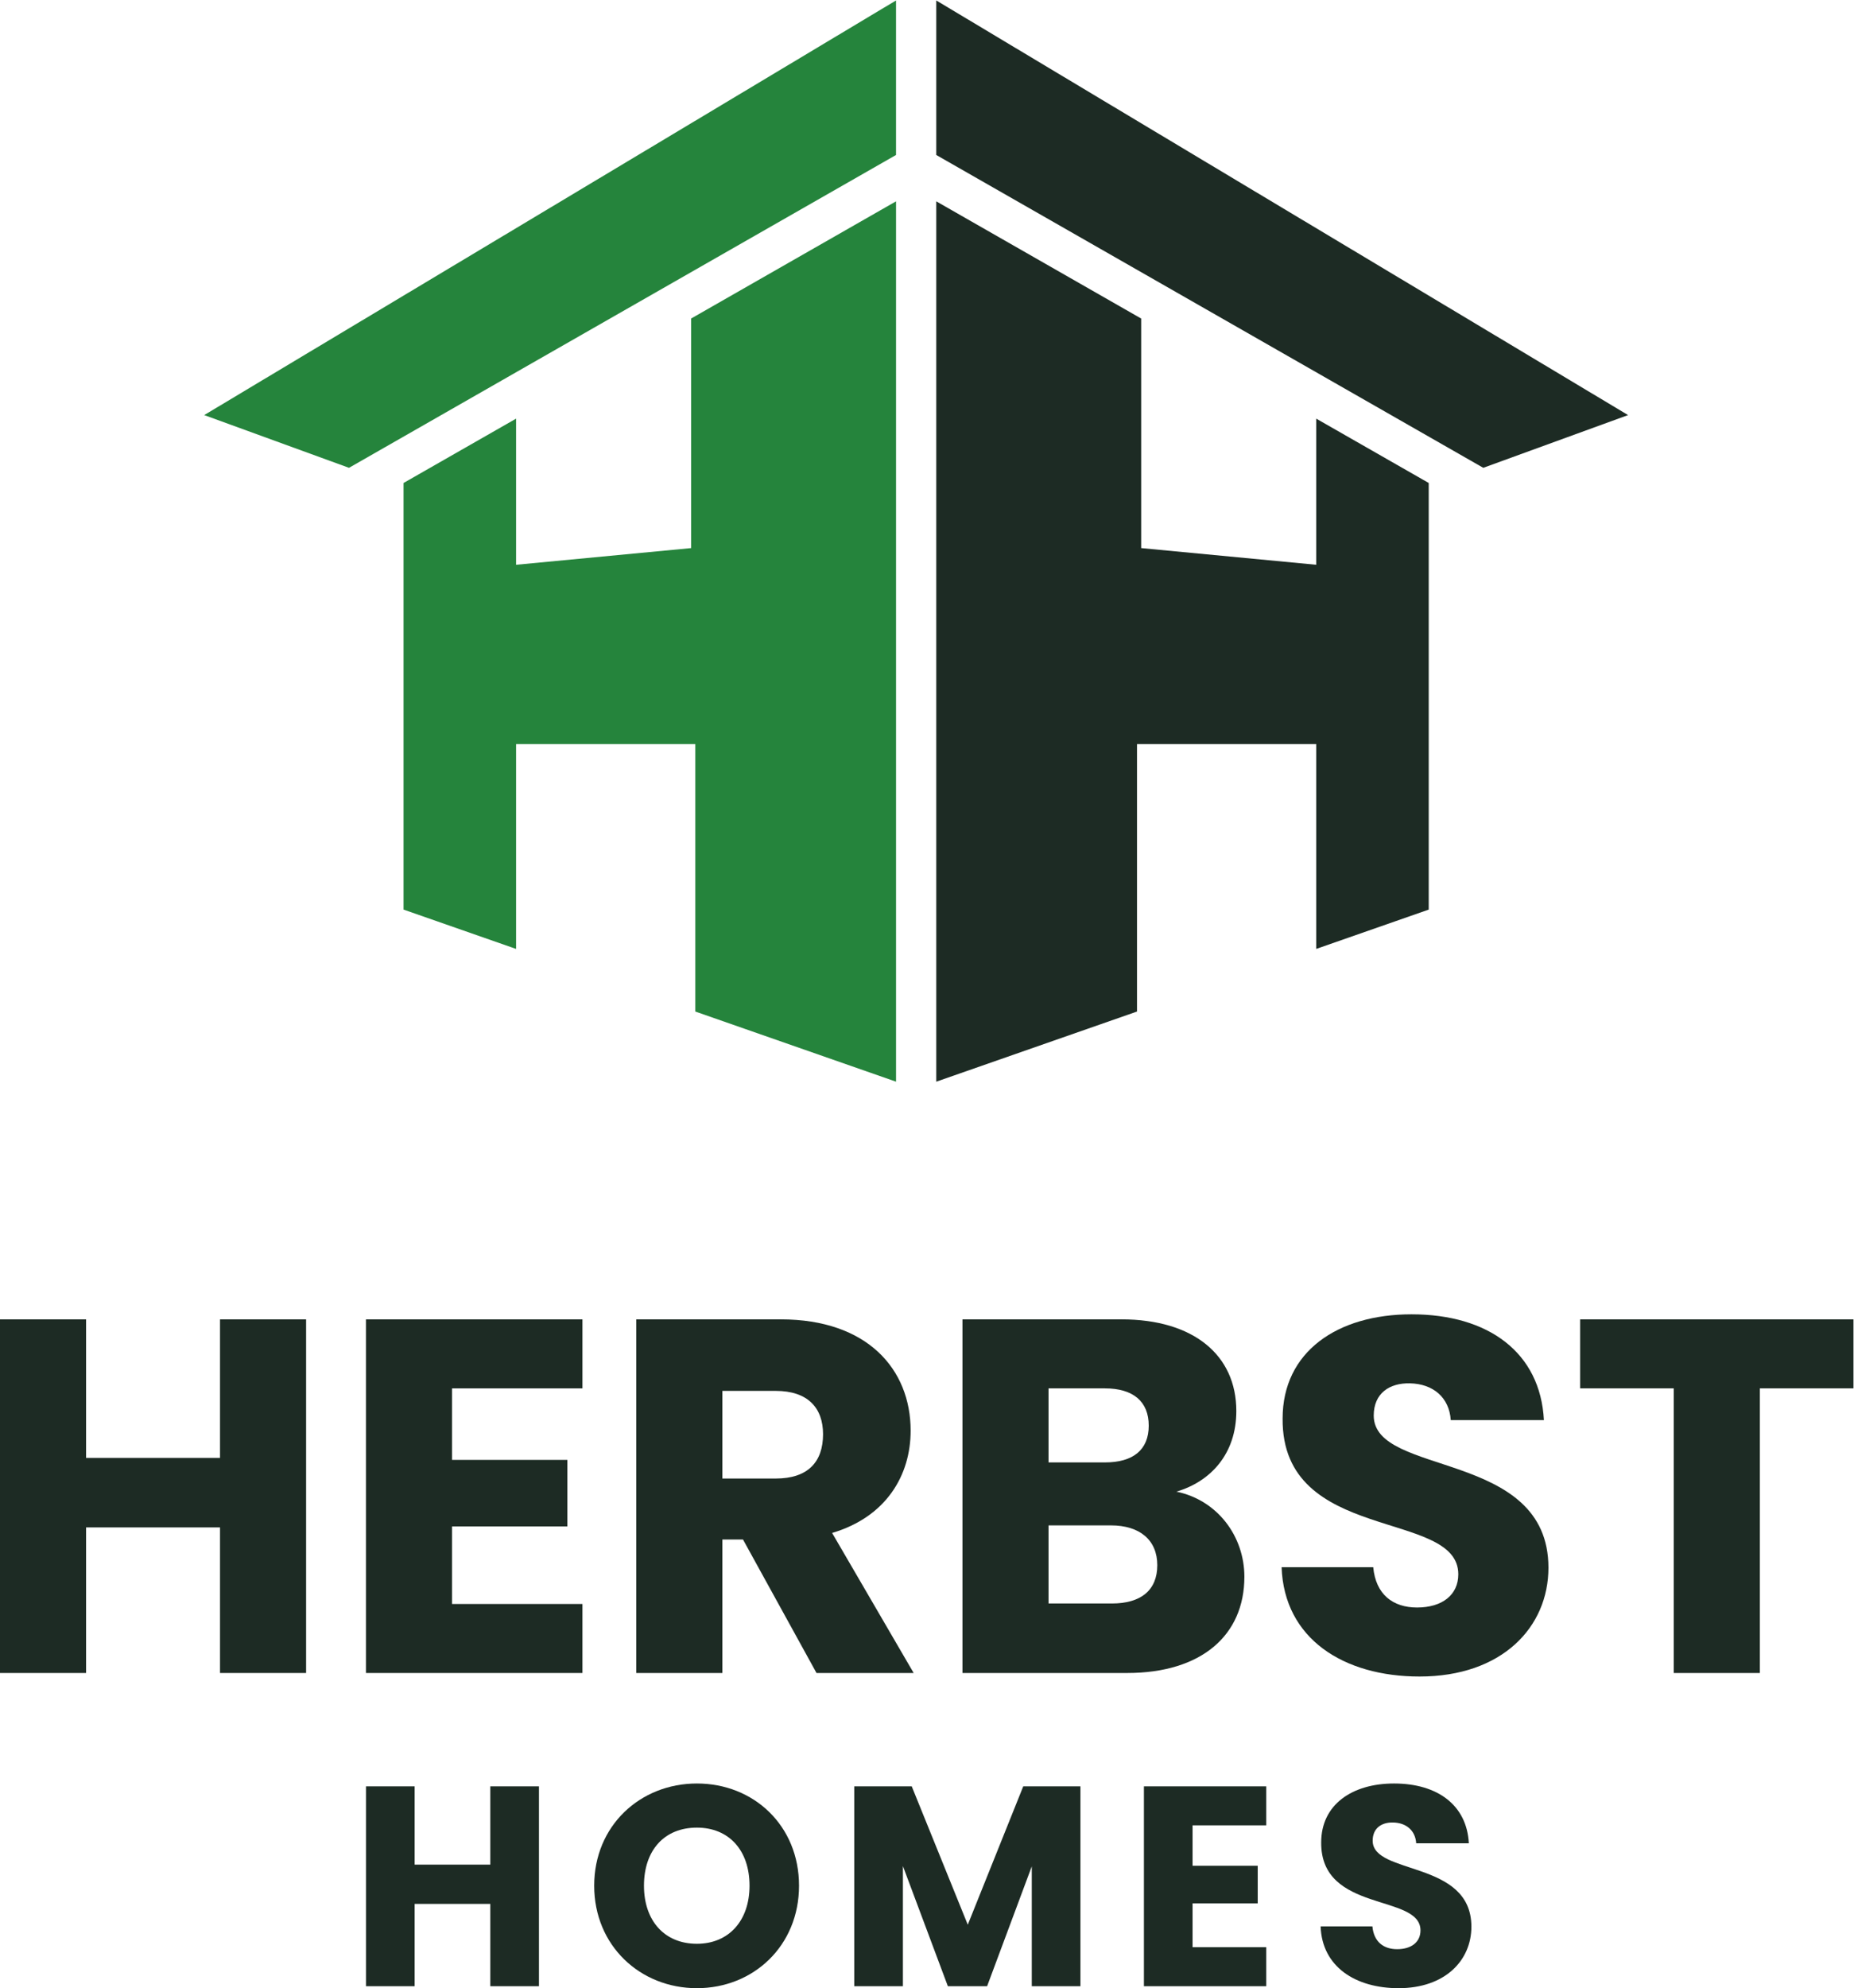
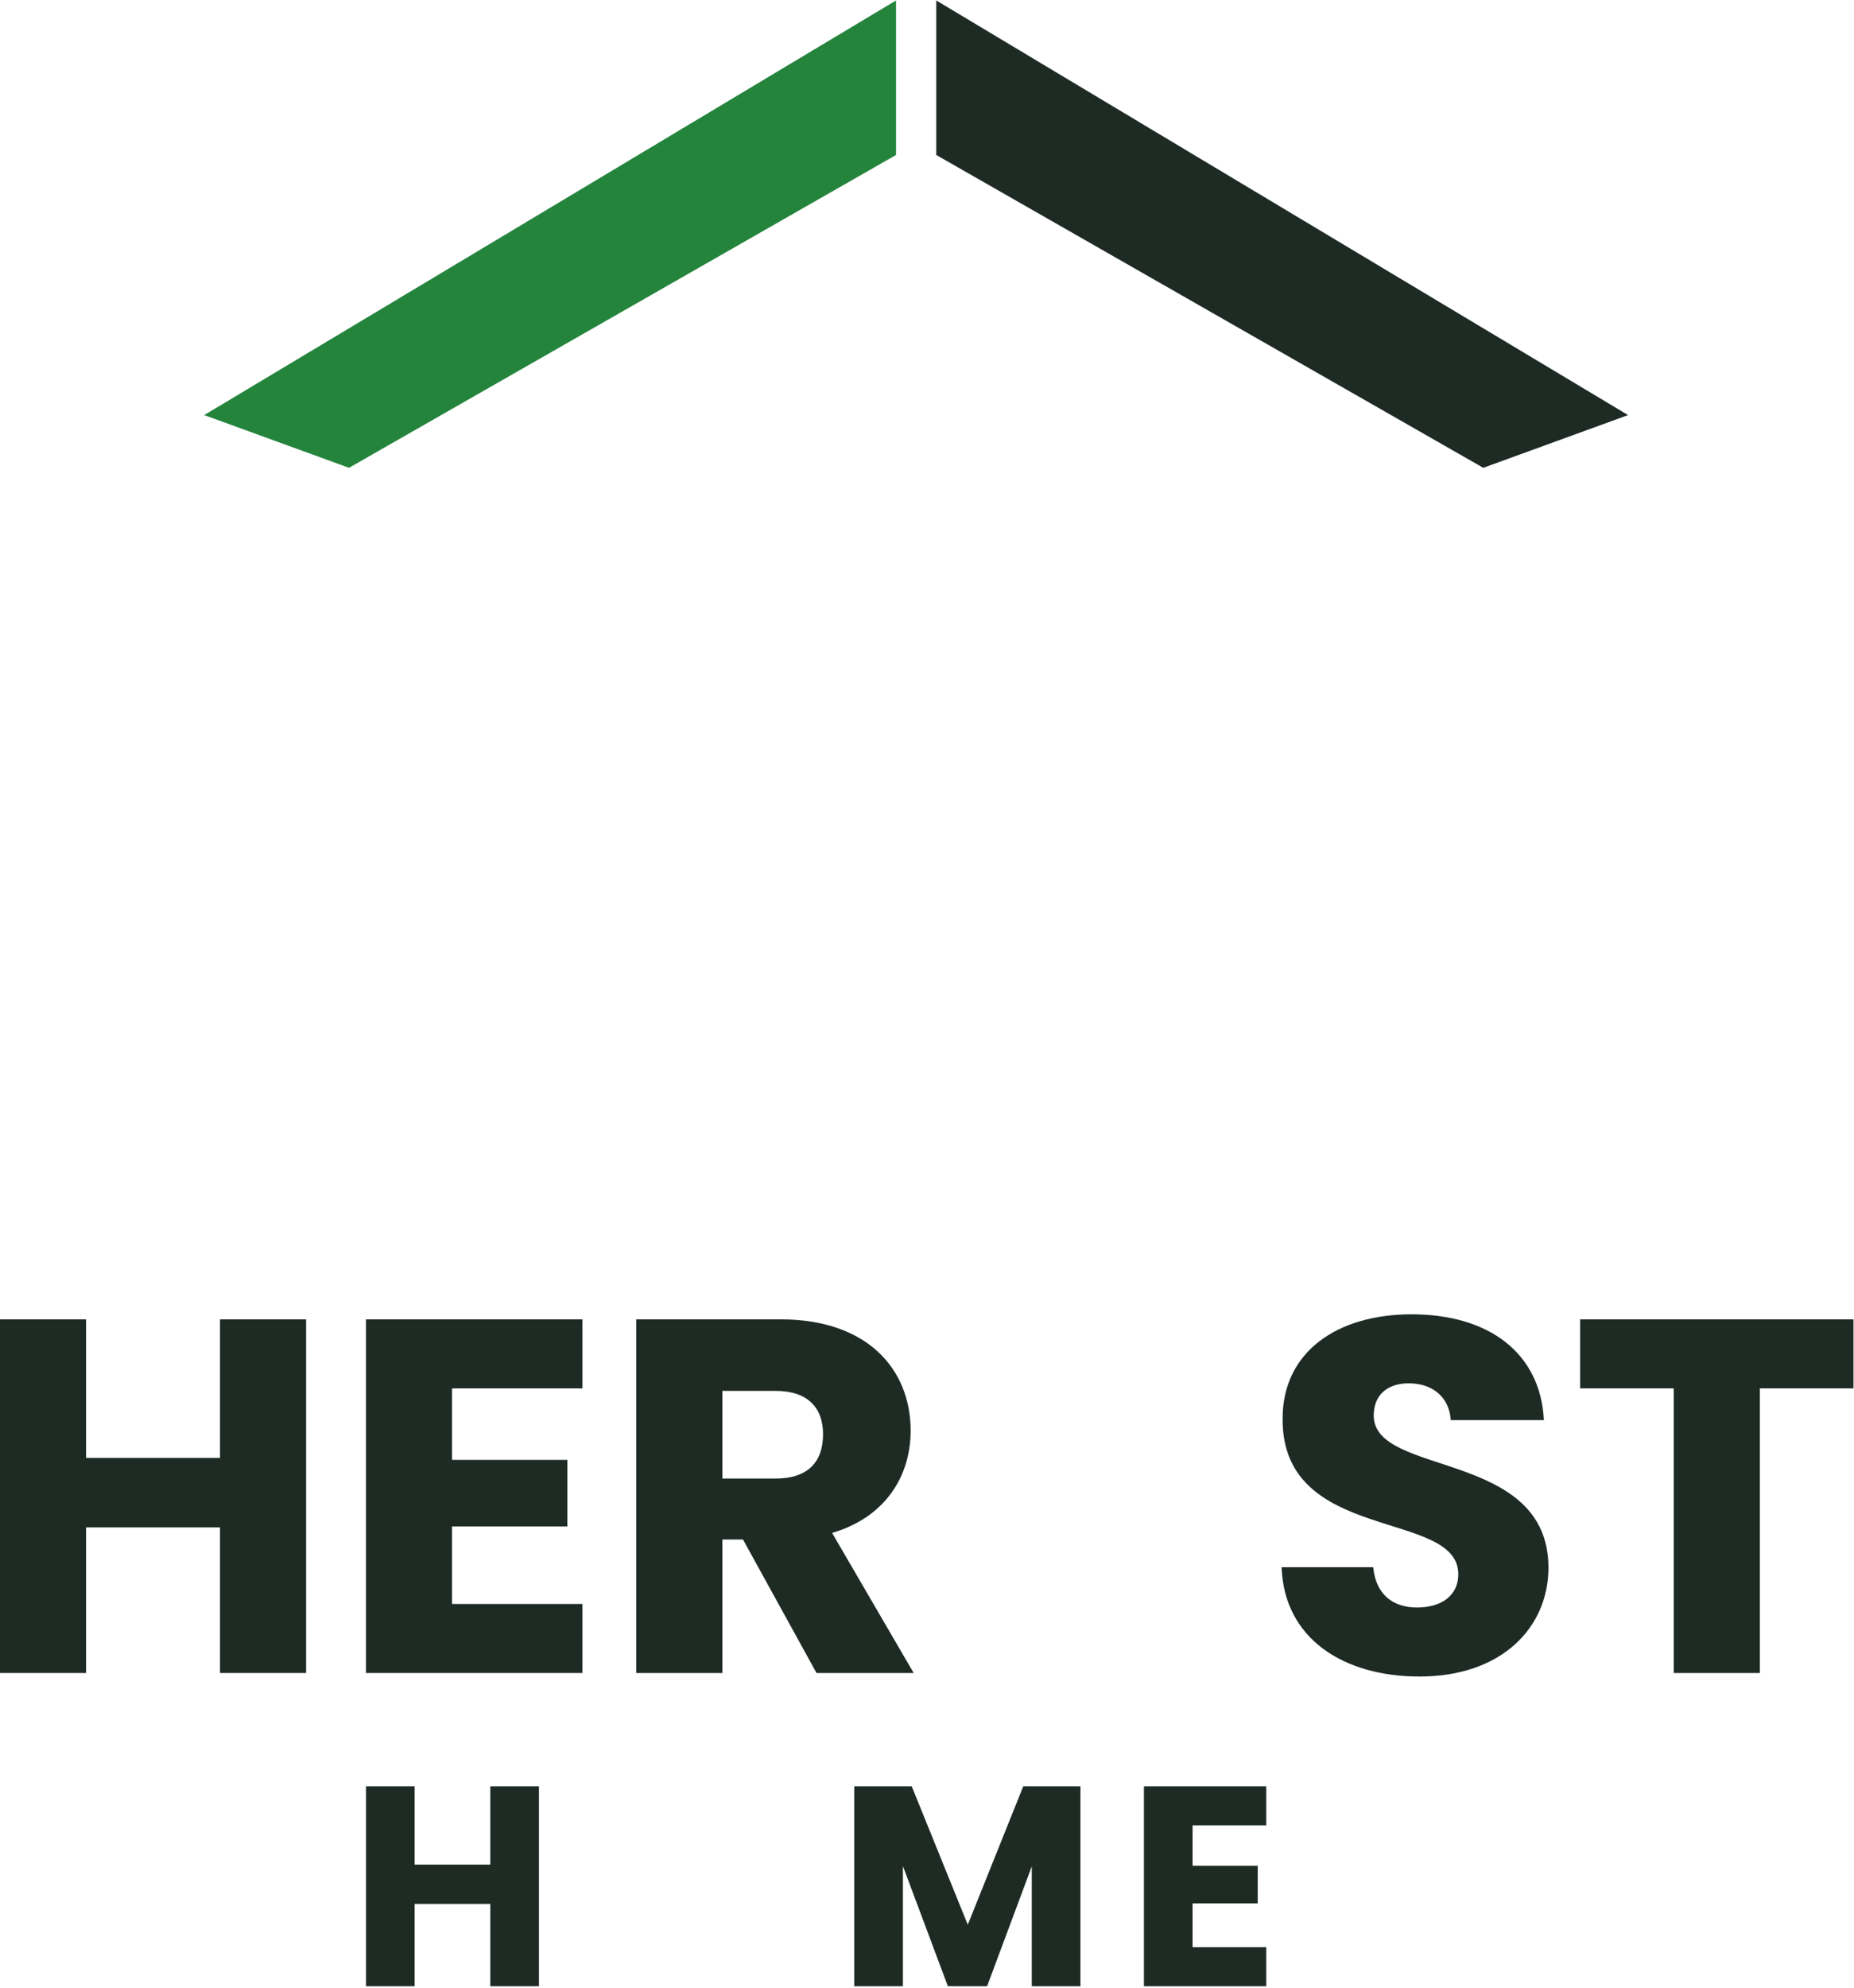
<svg xmlns="http://www.w3.org/2000/svg" xmlns:ns1="http://sodipodi.sourceforge.net/DTD/sodipodi-0.dtd" xmlns:ns2="http://www.inkscape.org/namespaces/inkscape" version="1.1" id="svg2" width="207.707" height="222.6" viewBox="0 0 207.707 222.6" ns1:docname="HERBST-4001 Logo Evolution Files_Herbst Primary COLOR.eps">
  <defs id="defs6" />
  <ns1:namedview id="namedview4" pagecolor="#ffffff" bordercolor="#000000" borderopacity="0.25" ns2:showpageshadow="2" ns2:pageopacity="0.0" ns2:pagecheckerboard="0" ns2:deskcolor="#d1d1d1" />
  <g id="g8" ns2:groupmode="layer" ns2:label="ink_ext_XXXXXX" transform="matrix(1.333,0,0,-1.333,0,222.6)">
    <g id="g10" transform="scale(0.1)">
-       <path d="m 580.844,1402.38 v -192.82 l -147.102,-14.01 v 122.74 l -94.57,-54.04 V 905.934 l 94.57,-33.032 V 1044.95 H 584.344 V 820.313 l 168.73,-58.918 v 739.415 l -172.23,-98.43" style="fill:#25843c;fill-opacity:1;fill-rule:nonzero;stroke:none" id="path12" />
      <path d="m 753.066,1669.54 -581.441,-348.26 121.691,-44.29 459.75,262.76 v 129.79" style="fill:#25843c;fill-opacity:1;fill-rule:nonzero;stroke:none" id="path14" />
      <path d="M 184.902,445.398 H 72.352 V 561.762 H 0 V 264.73 H 72.352 V 387.02 H 184.902 V 264.73 h 72.36 v 297.032 h -72.36 V 445.398" style="fill:#1d2b24;fill-opacity:1;fill-rule:nonzero;stroke:none" id="path16" />
      <path d="m 307.566,264.73 h 181.946 v 57.969 h -109.59 v 65.16 h 96.894 v 55.86 h -96.894 v 60.07 h 109.59 v 57.973 H 307.566 V 264.73" style="fill:#1d2b24;fill-opacity:1;fill-rule:nonzero;stroke:none" id="path18" />
      <path d="m 651.953,428.059 h -44.848 v 73.621 h 44.848 c 27.078,0 39.777,-14.379 39.777,-36.379 0,-23.281 -12.699,-37.242 -39.777,-37.242 z m 47.395,-45.7 c 45.695,13.539 66.004,48.661 66.004,85.903 0,51.617 -36.387,93.5 -109.164,93.5 H 534.75 V 264.73 h 72.355 v 112.129 h 17.348 L 686.23,264.73 h 81.661 l -68.543,117.629" style="fill:#1d2b24;fill-opacity:1;fill-rule:nonzero;stroke:none" id="path20" />
-       <path d="M 934.563,323.121 H 881.25 v 65.59 h 52.461 c 24.121,0 38.934,-12.27 38.934,-33.43 0,-21.152 -13.961,-32.16 -38.082,-32.16 z M 881.25,503.789 h 47.383 c 23.703,0 36.816,-10.988 36.816,-31.309 0,-20.308 -13.113,-30.878 -36.816,-30.878 H 881.25 Z m 164.59,-158.238 c 0,33.847 -22.42,64.32 -57.117,71.508 28.767,8.461 50.347,31.73 50.347,67.703 0,46.957 -35.96,77 -96.472,77 H 808.895 V 264.73 h 138.363 c 62.612,0 98.582,31.739 98.582,80.821" style="fill:#1d2b24;fill-opacity:1;fill-rule:nonzero;stroke:none" id="path22" />
      <path d="m 1154.55,480.949 c 0,18.621 13.12,27.5 30.47,27.082 19.46,-0.429 33,-11.851 34.27,-30.89 h 78.28 C 1294.61,533.84 1251.03,566 1186.29,566 c -62.21,0 -108.32,-31.32 -108.32,-87.59 -0.85,-105.359 147.66,-75.738 147.66,-130.75 0,-17.34 -13.53,-27.922 -34.69,-27.922 -20.31,0 -34.7,11 -36.81,33.852 h -77.01 c 2.12,-60.09 52.04,-91.82 115.94,-91.82 69.39,0 108.32,41.468 108.32,91.402 0,99.43 -146.83,76.156 -146.83,127.777" style="fill:#1d2b24;fill-opacity:1;fill-rule:nonzero;stroke:none" id="path24" />
      <path d="m 1328,561.762 v -57.973 h 78.7 V 264.73 h 72.35 v 239.059 h 78.7 v 57.973 H 1328" style="fill:#1d2b24;fill-opacity:1;fill-rule:nonzero;stroke:none" id="path26" />
      <path d="M 412.078,103.77 H 348.48 v 65.761 H 307.594 V 1.672 H 348.48 V 70.781 h 63.598 V 1.672 h 40.891 V 169.531 H 412.078 V 103.77" style="fill:#1d2b24;fill-opacity:1;fill-rule:nonzero;stroke:none" id="path28" />
-       <path d="m 585.703,37.301 c -27.262,0 -44.473,19.359 -44.473,48.777 0,29.891 17.211,48.781 44.473,48.781 26.777,0 44.235,-18.89 44.235,-48.781 0,-29.418 -17.458,-48.777 -44.235,-48.777 z m 0,134.621 c -47.582,0 -86.316,-35.391 -86.316,-85.844 C 499.387,35.629 538.121,0 585.703,0 c 47.578,0 85.836,35.629 85.836,86.078 0,50.453 -38.019,85.844 -85.836,85.844" style="fill:#1d2b24;fill-opacity:1;fill-rule:nonzero;stroke:none" id="path30" />
      <path d="M 813.363,53.32 766.262,169.531 H 717.961 V 1.672 h 40.887 V 102.57 L 796.625,1.672 h 32.992 L 867.164,102.34 V 1.672 h 40.883 V 169.531 H 859.988 L 813.363,53.32" style="fill:#1d2b24;fill-opacity:1;fill-rule:nonzero;stroke:none" id="path32" />
      <path d="M 961.406,1.672 H 1064.22 V 34.43 h -61.93 V 71.25 h 54.76 v 31.57 h -54.76 v 33.95 h 61.93 v 32.761 H 961.406 V 1.672" style="fill:#1d2b24;fill-opacity:1;fill-rule:nonzero;stroke:none" id="path34" />
-       <path d="m 1153.66,123.859 c 0,10.52 7.41,15.539 17.22,15.301 11,-0.238 18.65,-6.691 19.36,-17.461 h 44.24 c -1.67,32.039 -26.3,50.223 -62.88,50.223 -35.15,0 -61.21,-17.703 -61.21,-49.492 -0.48,-59.539 83.45,-42.809 83.45,-73.891 0,-9.809 -7.66,-15.777 -19.61,-15.777 -11.48,0 -19.61,6.219 -20.8,19.129 h -43.52 C 1111.1,17.93 1139.32,0 1175.42,0 c 39.22,0 61.21,23.43 61.21,51.648 0,56.192 -82.97,43.031 -82.97,72.211" style="fill:#1d2b24;fill-opacity:1;fill-rule:nonzero;stroke:none" id="path36" />
-       <path d="M 955.598,1044.95 H 1106.21 V 872.91 l 94.56,33.02 v 358.32 l -94.56,54.05 v -122.74 l -147.112,14.01 v 192.8 l -172.219,98.44 V 761.391 l 168.719,58.918 v 224.641" style="fill:#1d2b24;fill-opacity:1;fill-rule:nonzero;stroke:none" id="path38" />
      <path d="m 1368.31,1321.28 -581.431,348.26 v -129.79 l 459.741,-262.76 121.69,44.29" style="fill:#1d2b24;fill-opacity:1;fill-rule:nonzero;stroke:none" id="path40" />
    </g>
  </g>
</svg>